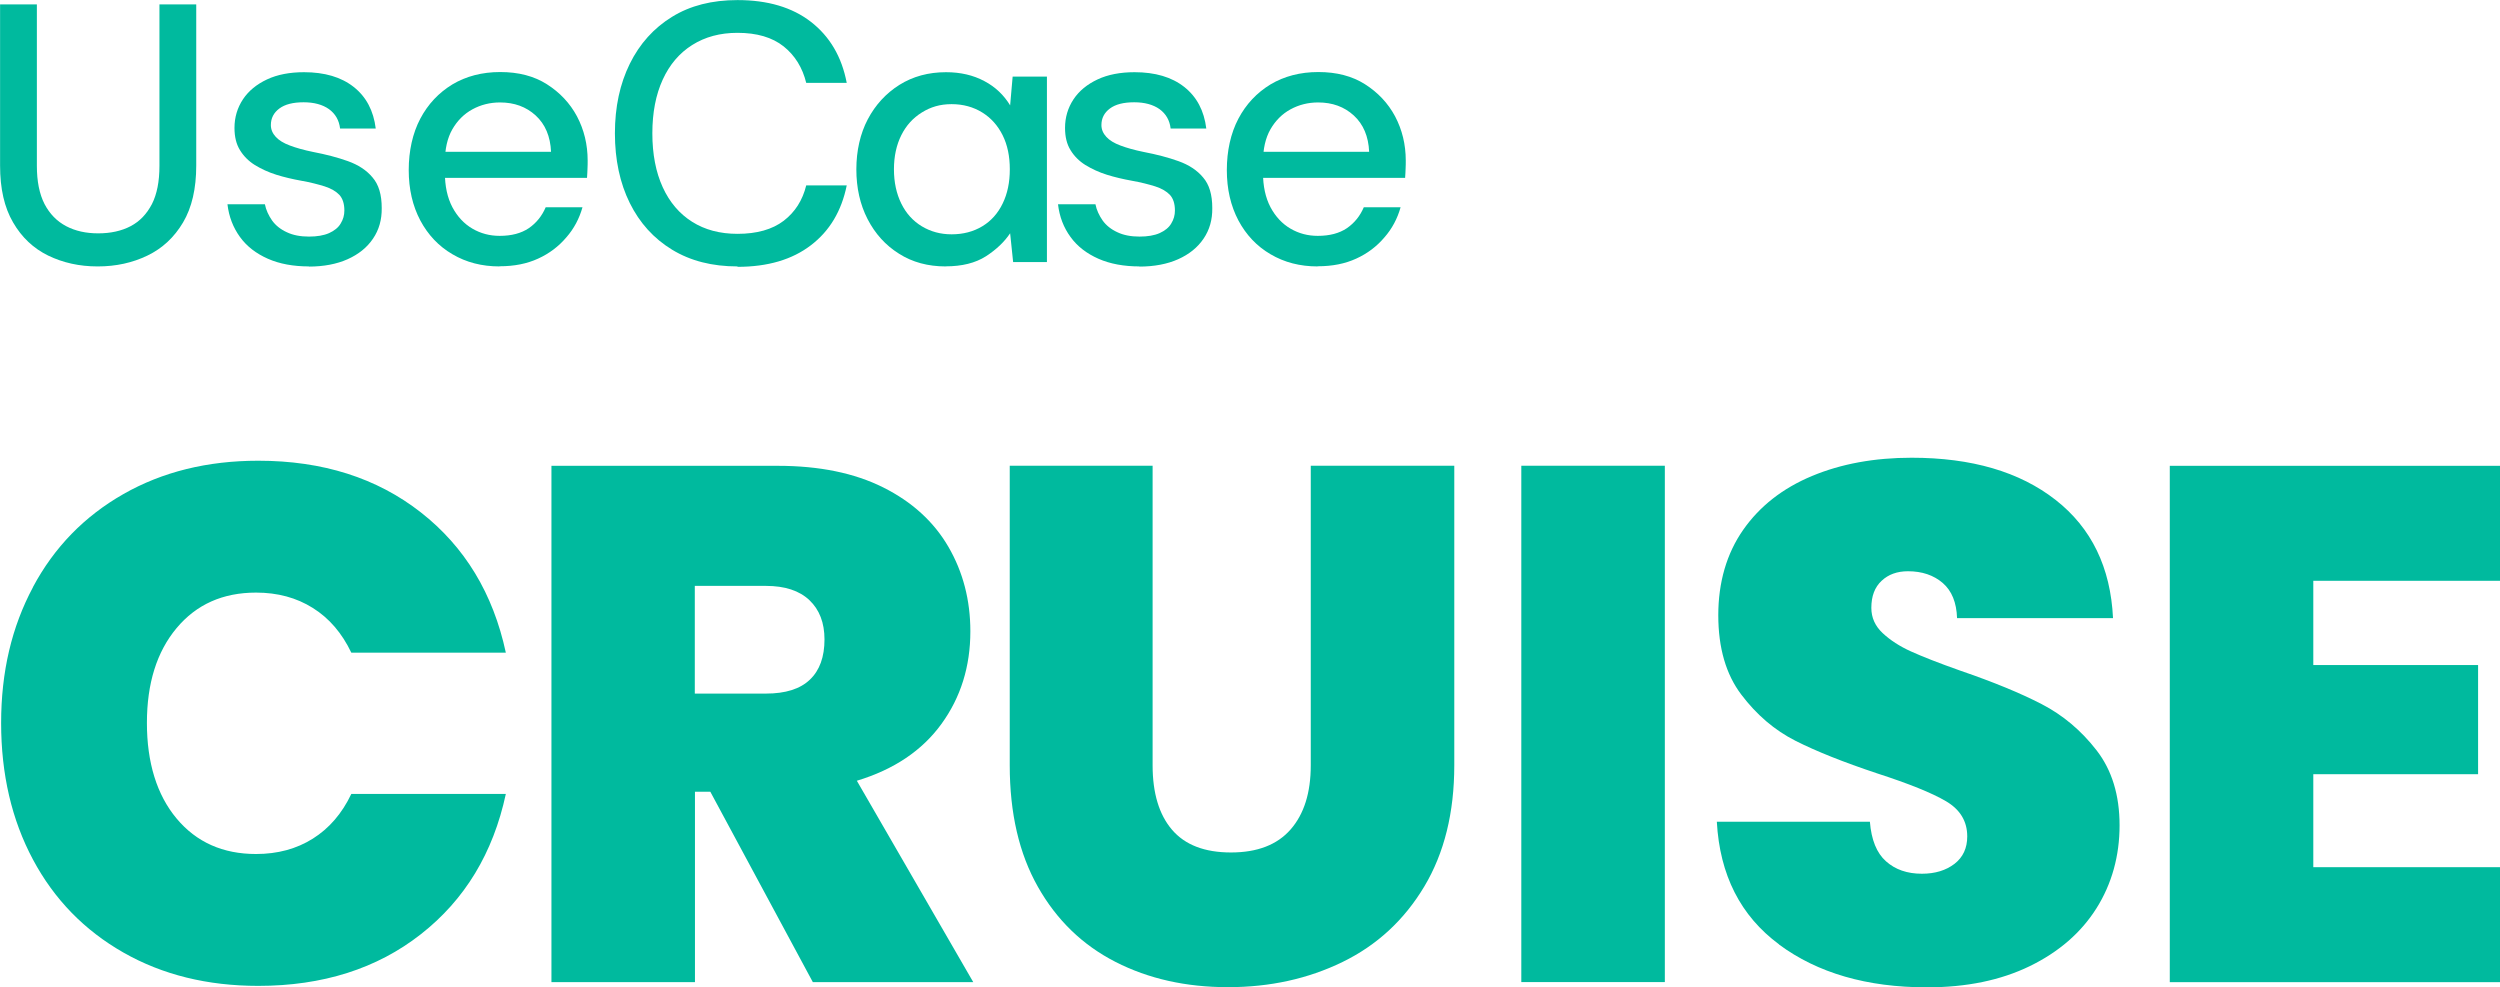
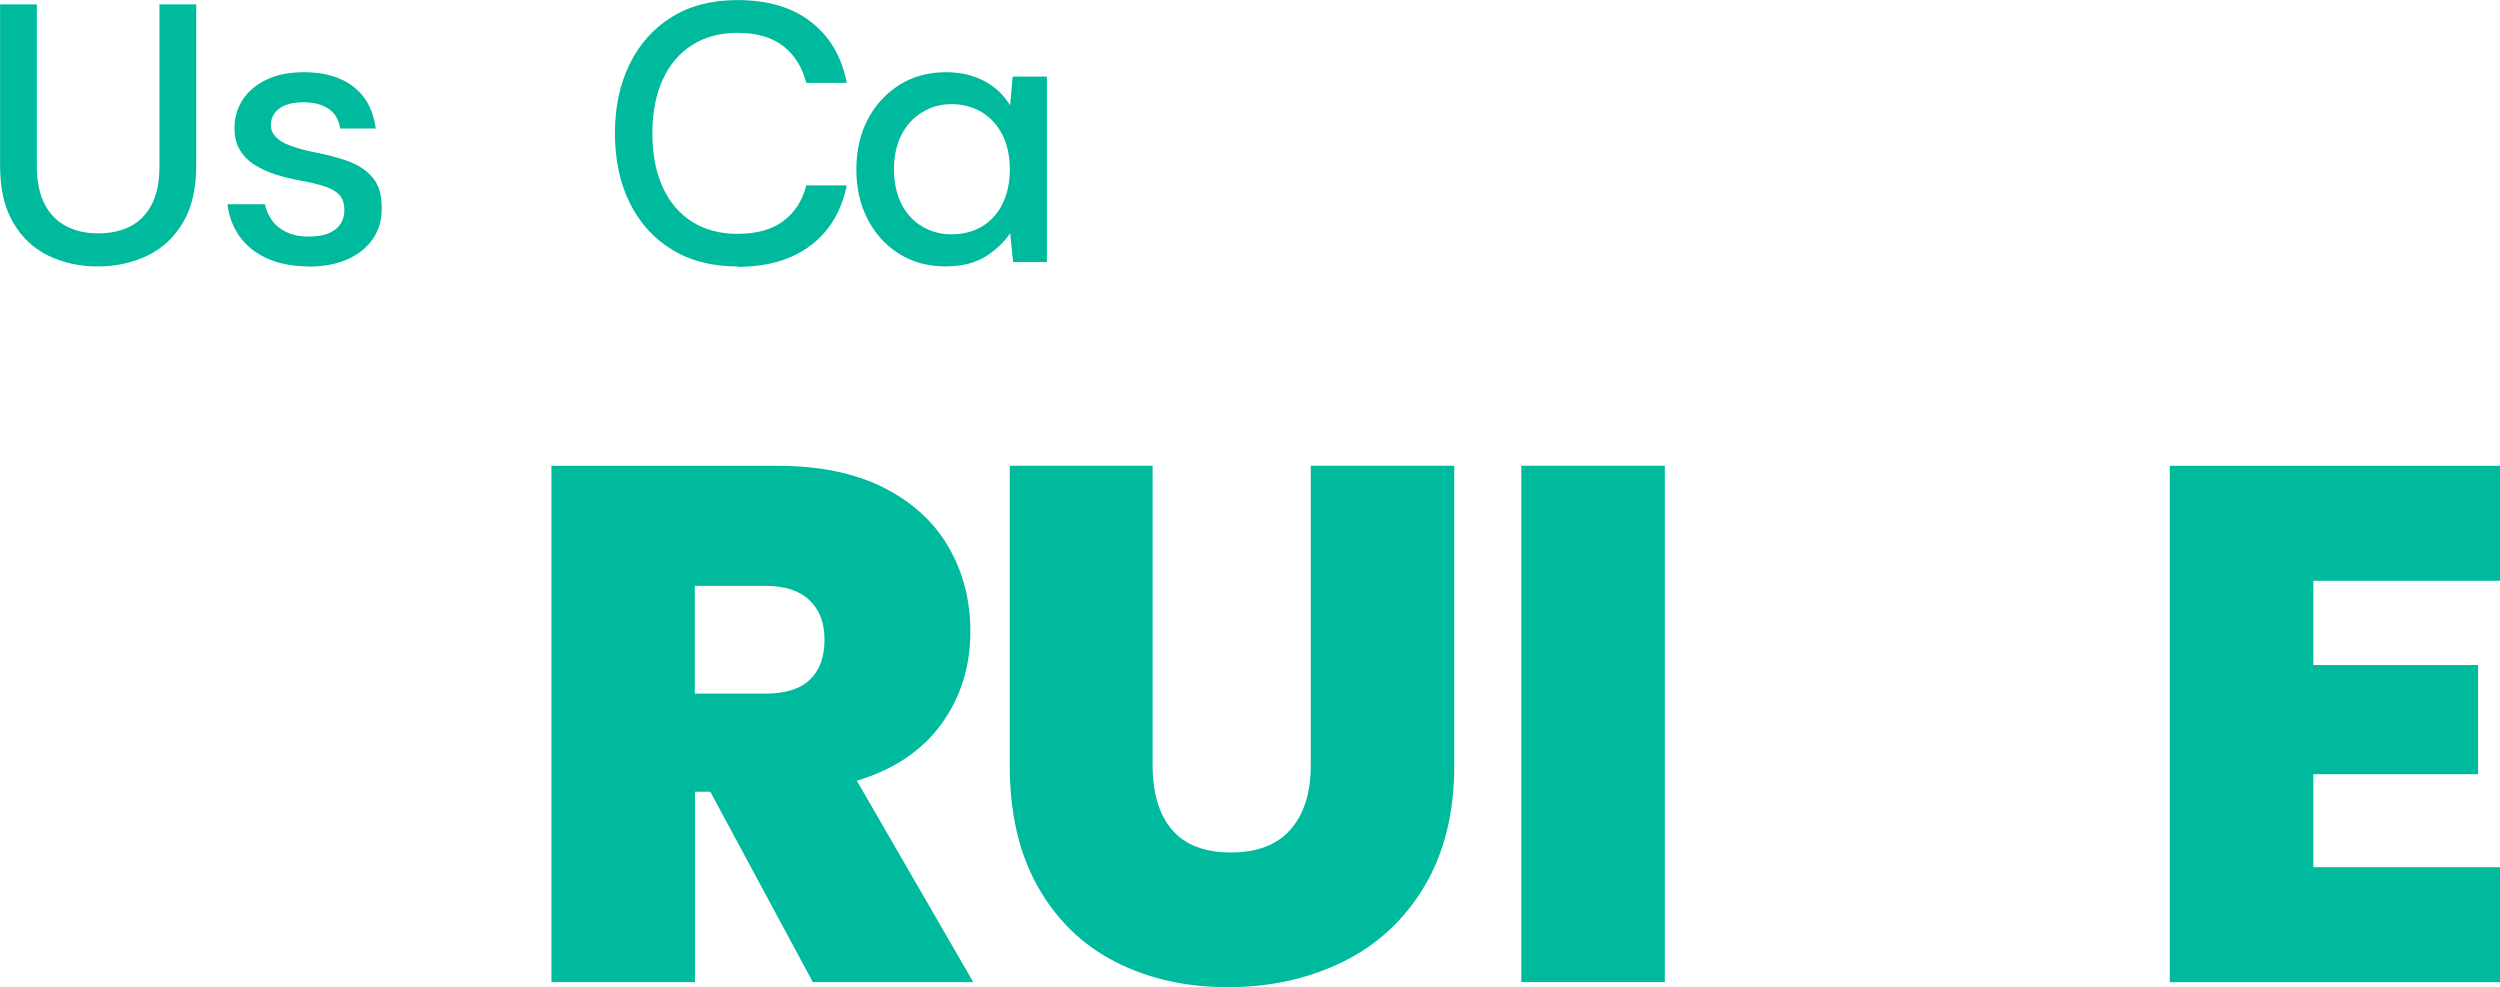
<svg xmlns="http://www.w3.org/2000/svg" id="Layer_2" viewBox="0 0 309.19 122.1">
  <defs>
    <style>.cls-1{fill:#00ba9e;}</style>
  </defs>
  <g id="Layer_1-2">
    <g id="Layer_1-2">
      <path class="cls-1" d="M12.06,32.95c-2.25,0-4.28-.46-6.1-1.34-1.82-.89-3.27-2.25-4.34-4.1-1.08-1.84-1.61-4.18-1.61-7.03V.54h4.55v19.98c0,1.9.31,3.47.95,4.72.64,1.22,1.53,2.13,2.67,2.73,1.14.6,2.46.89,3.97.89s2.87-.29,4.01-.89c1.14-.6,1.99-1.51,2.63-2.73.62-1.22.93-2.79.93-4.72V.54h4.55v19.94c0,2.85-.54,5.19-1.63,7.03s-2.56,3.21-4.41,4.1c-1.84.89-3.89,1.34-6.14,1.34h-.02Z" />
      <path class="cls-1" d="M38.22,32.95c-1.94,0-3.64-.31-5.09-.95-1.45-.64-2.61-1.53-3.45-2.69s-1.37-2.5-1.55-4.05h4.63c.14.72.46,1.39.89,2.01.43.6,1.05,1.1,1.82,1.45.77.37,1.7.54,2.75.54.99,0,1.82-.14,2.48-.43.64-.29,1.14-.68,1.43-1.18.31-.5.46-1.03.46-1.61,0-.85-.21-1.49-.62-1.94-.41-.43-1.01-.79-1.82-1.05-.81-.25-1.76-.5-2.9-.7-1.05-.19-2.09-.43-3.08-.74-.99-.31-1.86-.72-2.65-1.2-.77-.48-1.39-1.1-1.84-1.84-.46-.74-.68-1.65-.68-2.75,0-1.3.35-2.48,1.05-3.54.7-1.05,1.7-1.86,2.98-2.46,1.28-.6,2.81-.89,4.57-.89,2.54,0,4.59.6,6.14,1.82,1.55,1.22,2.46,2.94,2.73,5.15h-4.41c-.12-1.03-.58-1.82-1.37-2.4-.79-.56-1.84-.85-3.14-.85s-2.3.25-3,.77c-.7.52-1.05,1.2-1.05,2.05,0,.54.21,1.03.6,1.45.39.43.97.79,1.76,1.08.77.29,1.72.56,2.85.79,1.61.31,3.04.68,4.32,1.14,1.28.46,2.3,1.12,3.04,2.01.77.89,1.14,2.13,1.14,3.79.02,1.43-.33,2.69-1.08,3.79-.74,1.1-1.8,1.94-3.14,2.54-1.34.6-2.96.91-4.8.91l.02.04Z" />
-       <path class="cls-1" d="M61.78,32.95c-2.19,0-4.12-.5-5.83-1.51-1.7-.99-3.02-2.4-3.97-4.18-.95-1.8-1.43-3.87-1.43-6.23s.48-4.55,1.43-6.35c.95-1.8,2.28-3.21,3.97-4.24,1.7-1.01,3.66-1.53,5.92-1.53s4.18.5,5.77,1.51c1.59,1.01,2.85,2.34,3.72,3.97.87,1.65,1.32,3.47,1.32,5.48,0,.31,0,.62-.02.97,0,.35-.04.74-.06,1.16h-18.74v-3.23h14.29c-.08-1.9-.72-3.41-1.9-4.49-1.18-1.08-2.65-1.61-4.41-1.61-1.24,0-2.38.29-3.41.85-1.03.56-1.86,1.39-2.48,2.46-.62,1.08-.93,2.44-.93,4.07v1.28c0,1.7.31,3.12.93,4.3.62,1.16,1.45,2.05,2.48,2.65,1.03.6,2.15.89,3.37.89,1.45,0,2.65-.31,3.6-.95.93-.64,1.63-1.51,2.09-2.59h4.55c-.39,1.39-1.05,2.65-2.01,3.74-.95,1.12-2.11,1.99-3.47,2.61-1.39.64-2.96.95-4.76.95h-.02Z" />
      <path class="cls-1" d="M91.21,32.95c-3.12,0-5.81-.68-8.09-2.07-2.28-1.39-4.01-3.31-5.23-5.77-1.22-2.46-1.84-5.36-1.84-8.62s.62-6.12,1.84-8.6c1.22-2.48,2.98-4.43,5.23-5.81,2.25-1.39,4.94-2.07,8.09-2.07,3.72,0,6.76.89,9.08,2.69,2.32,1.8,3.81,4.3,4.43,7.55h-5.01c-.46-1.88-1.39-3.39-2.79-4.51-1.41-1.12-3.31-1.68-5.71-1.68-2.15,0-4.01.5-5.61,1.51-1.57.99-2.79,2.42-3.64,4.28-.85,1.86-1.28,4.07-1.28,6.64s.43,4.8,1.28,6.66c.85,1.86,2.07,3.29,3.64,4.28,1.57.99,3.43,1.49,5.61,1.49,2.4,0,4.3-.54,5.71-1.61,1.41-1.08,2.34-2.54,2.79-4.38h5.01c-.64,3.16-2.11,5.63-4.43,7.4-2.32,1.78-5.34,2.67-9.08,2.67v-.04Z" />
      <path class="cls-1" d="M116.96,32.95c-2.19,0-4.12-.52-5.77-1.57-1.68-1.05-2.96-2.48-3.89-4.28-.93-1.8-1.39-3.87-1.39-6.16s.48-4.41,1.41-6.18c.95-1.8,2.25-3.21,3.91-4.26,1.68-1.05,3.6-1.57,5.77-1.57,1.8,0,3.37.37,4.74,1.1,1.37.72,2.42,1.74,3.19,3l.31-3.56h4.24v22.94h-4.18l-.37-3.56c-.7,1.05-1.7,2.01-3,2.85-1.3.83-2.96,1.24-4.96,1.24v.02ZM117.69,28.98c1.43,0,2.69-.33,3.79-.99,1.1-.66,1.94-1.61,2.52-2.81.6-1.22.89-2.63.89-4.24s-.29-3.02-.89-4.22-1.43-2.13-2.52-2.81c-1.1-.68-2.36-1.03-3.79-1.03s-2.59.35-3.68,1.03c-1.1.68-1.94,1.61-2.54,2.81s-.91,2.61-.91,4.22.31,3.02.91,4.24c.6,1.22,1.45,2.15,2.54,2.81,1.1.66,2.32.99,3.68.99Z" />
-       <path class="cls-1" d="M140.94,32.95c-1.94,0-3.64-.31-5.09-.95-1.45-.64-2.61-1.53-3.45-2.69-.85-1.16-1.37-2.5-1.55-4.05h4.63c.14.72.46,1.39.89,2.01.43.6,1.05,1.1,1.82,1.45.77.37,1.7.54,2.75.54.99,0,1.82-.14,2.48-.43.64-.29,1.14-.68,1.43-1.18.31-.5.46-1.03.46-1.61,0-.85-.21-1.49-.62-1.94-.41-.43-1.01-.79-1.82-1.05-.81-.25-1.76-.5-2.9-.7-1.05-.19-2.09-.43-3.08-.74-.99-.31-1.86-.72-2.65-1.2-.77-.48-1.39-1.1-1.84-1.84-.46-.74-.68-1.65-.68-2.75,0-1.3.35-2.48,1.05-3.54.7-1.05,1.7-1.86,2.98-2.46,1.28-.6,2.81-.89,4.57-.89,2.54,0,4.59.6,6.14,1.82,1.55,1.22,2.46,2.94,2.73,5.15h-4.41c-.12-1.03-.58-1.82-1.37-2.4-.79-.56-1.84-.85-3.14-.85s-2.3.25-3,.77-1.05,1.2-1.05,2.05c0,.54.21,1.03.6,1.45.39.43.97.79,1.76,1.08.77.29,1.72.56,2.85.79,1.61.31,3.04.68,4.32,1.14,1.28.46,2.3,1.12,3.04,2.01.77.89,1.14,2.13,1.14,3.79.02,1.43-.33,2.69-1.08,3.79-.74,1.1-1.8,1.94-3.14,2.54-1.34.6-2.96.91-4.8.91l.02.04Z" />
-       <path class="cls-1" d="M162.96,32.95c-2.19,0-4.12-.5-5.83-1.51-1.7-.99-3.02-2.4-3.97-4.18-.95-1.8-1.43-3.87-1.43-6.23s.48-4.55,1.43-6.35c.95-1.8,2.28-3.21,3.97-4.24,1.7-1.01,3.66-1.53,5.92-1.53s4.18.5,5.77,1.51c1.59,1.01,2.85,2.34,3.72,3.97.87,1.65,1.32,3.47,1.32,5.48,0,.31,0,.62-.02.97,0,.35-.04.74-.06,1.16h-18.74v-3.23h14.29c-.08-1.9-.72-3.41-1.9-4.49-1.18-1.08-2.65-1.61-4.41-1.61-1.24,0-2.38.29-3.41.85-1.03.56-1.86,1.39-2.48,2.46-.62,1.08-.93,2.44-.93,4.07v1.28c0,1.7.31,3.12.93,4.3.62,1.16,1.45,2.05,2.48,2.65,1.03.6,2.15.89,3.37.89,1.45,0,2.65-.31,3.6-.95.93-.64,1.63-1.51,2.09-2.59h4.55c-.39,1.39-1.05,2.65-2.01,3.74-.95,1.12-2.11,1.99-3.47,2.61-1.39.64-2.96.95-4.76.95h-.02Z" />
    </g>
-     <path class="cls-1" d="M4.08,72.6c2.63-4.92,6.36-8.75,11.19-11.5,4.83-2.75,10.39-4.12,16.67-4.12,7.97,0,14.67,2.13,20.11,6.39,5.44,4.26,8.94,10.04,10.51,17.35h-19.11c-1.15-2.41-2.73-4.26-4.76-5.53-2.02-1.27-4.36-1.9-7.02-1.9-4.11,0-7.38,1.46-9.83,4.39-2.45,2.93-3.67,6.84-3.67,11.73s1.22,8.89,3.67,11.82c2.45,2.93,5.72,4.39,9.83,4.39,2.66,0,5-.63,7.02-1.9,2.02-1.27,3.61-3.11,4.76-5.53h19.11c-1.57,7.31-5.07,13.09-10.51,17.35-5.43,4.26-12.14,6.39-20.11,6.39-6.28,0-11.84-1.37-16.67-4.12-4.83-2.75-8.56-6.58-11.19-11.5-2.63-4.92-3.94-10.55-3.94-16.89s1.31-11.88,3.94-16.8Z" />
    <path class="cls-1" d="M100.53,121.47l-12.68-23.55h-1.9v23.55h-17.75v-63.86h27.99c5.13,0,9.48.89,13.04,2.67,3.56,1.78,6.25,4.23,8.06,7.34,1.81,3.11,2.72,6.6,2.72,10.46,0,4.35-1.19,8.17-3.58,11.46-2.39,3.29-5.87,5.63-10.46,7.02l14.4,24.91h-19.84ZM85.94,85.78h8.79c2.41,0,4.23-.57,5.43-1.72,1.21-1.15,1.81-2.81,1.81-4.98,0-2.05-.62-3.67-1.86-4.85-1.24-1.18-3.04-1.77-5.39-1.77h-8.79v13.32Z" />
    <path class="cls-1" d="M142.55,57.6v37.05c0,3.44.8,6.1,2.4,7.97,1.6,1.87,4.03,2.81,7.29,2.81s5.72-.95,7.38-2.85c1.66-1.9,2.49-4.54,2.49-7.93v-37.05h17.75v37.05c0,5.86-1.24,10.86-3.71,14.99-2.48,4.14-5.84,7.25-10.1,9.33-4.26,2.08-8.98,3.12-14.18,3.12s-9.83-1.04-13.9-3.12c-4.08-2.08-7.28-5.18-9.6-9.28-2.33-4.11-3.49-9.12-3.49-15.04v-37.05h17.66Z" />
    <path class="cls-1" d="M205.9,57.6v63.86h-17.75v-63.86h17.75Z" />
-     <path class="cls-1" d="M220.03,116.8c-4.77-3.53-7.34-8.59-7.7-15.17h18.93c.18,2.24.84,3.87,1.99,4.89,1.15,1.03,2.63,1.54,4.44,1.54,1.63,0,2.97-.41,4.03-1.22,1.06-.82,1.58-1.95,1.58-3.4,0-1.87-.88-3.32-2.63-4.35-1.75-1.03-4.59-2.17-8.51-3.44-4.17-1.39-7.53-2.73-10.1-4.03-2.57-1.3-4.8-3.2-6.7-5.71s-2.85-5.78-2.85-9.83,1.03-7.62,3.08-10.55c2.05-2.93,4.89-5.15,8.51-6.66,3.62-1.51,7.73-2.26,12.32-2.26,7.43,0,13.36,1.74,17.8,5.21,4.44,3.47,6.81,8.35,7.11,14.63h-19.29c-.06-1.93-.65-3.38-1.77-4.35-1.12-.96-2.55-1.45-4.3-1.45-1.33,0-2.42.39-3.26,1.18-.85.79-1.27,1.9-1.27,3.35,0,1.21.47,2.25,1.4,3.12.94.88,2.1,1.63,3.49,2.26,1.39.63,3.44,1.44,6.16,2.4,4.05,1.39,7.38,2.76,10.01,4.12,2.63,1.36,4.89,3.26,6.79,5.71,1.9,2.45,2.85,5.54,2.85,9.29s-.95,7.22-2.85,10.24c-1.9,3.02-4.65,5.41-8.24,7.16-3.59,1.75-7.83,2.63-12.73,2.63-7.43,0-13.53-1.77-18.3-5.3Z" />
    <path class="cls-1" d="M286.1,71.83v10.42h20.38v13.5h-20.38v11.5h23.1v14.22h-40.85v-63.86h40.85v14.22h-23.1Z" />
  </g>
</svg>